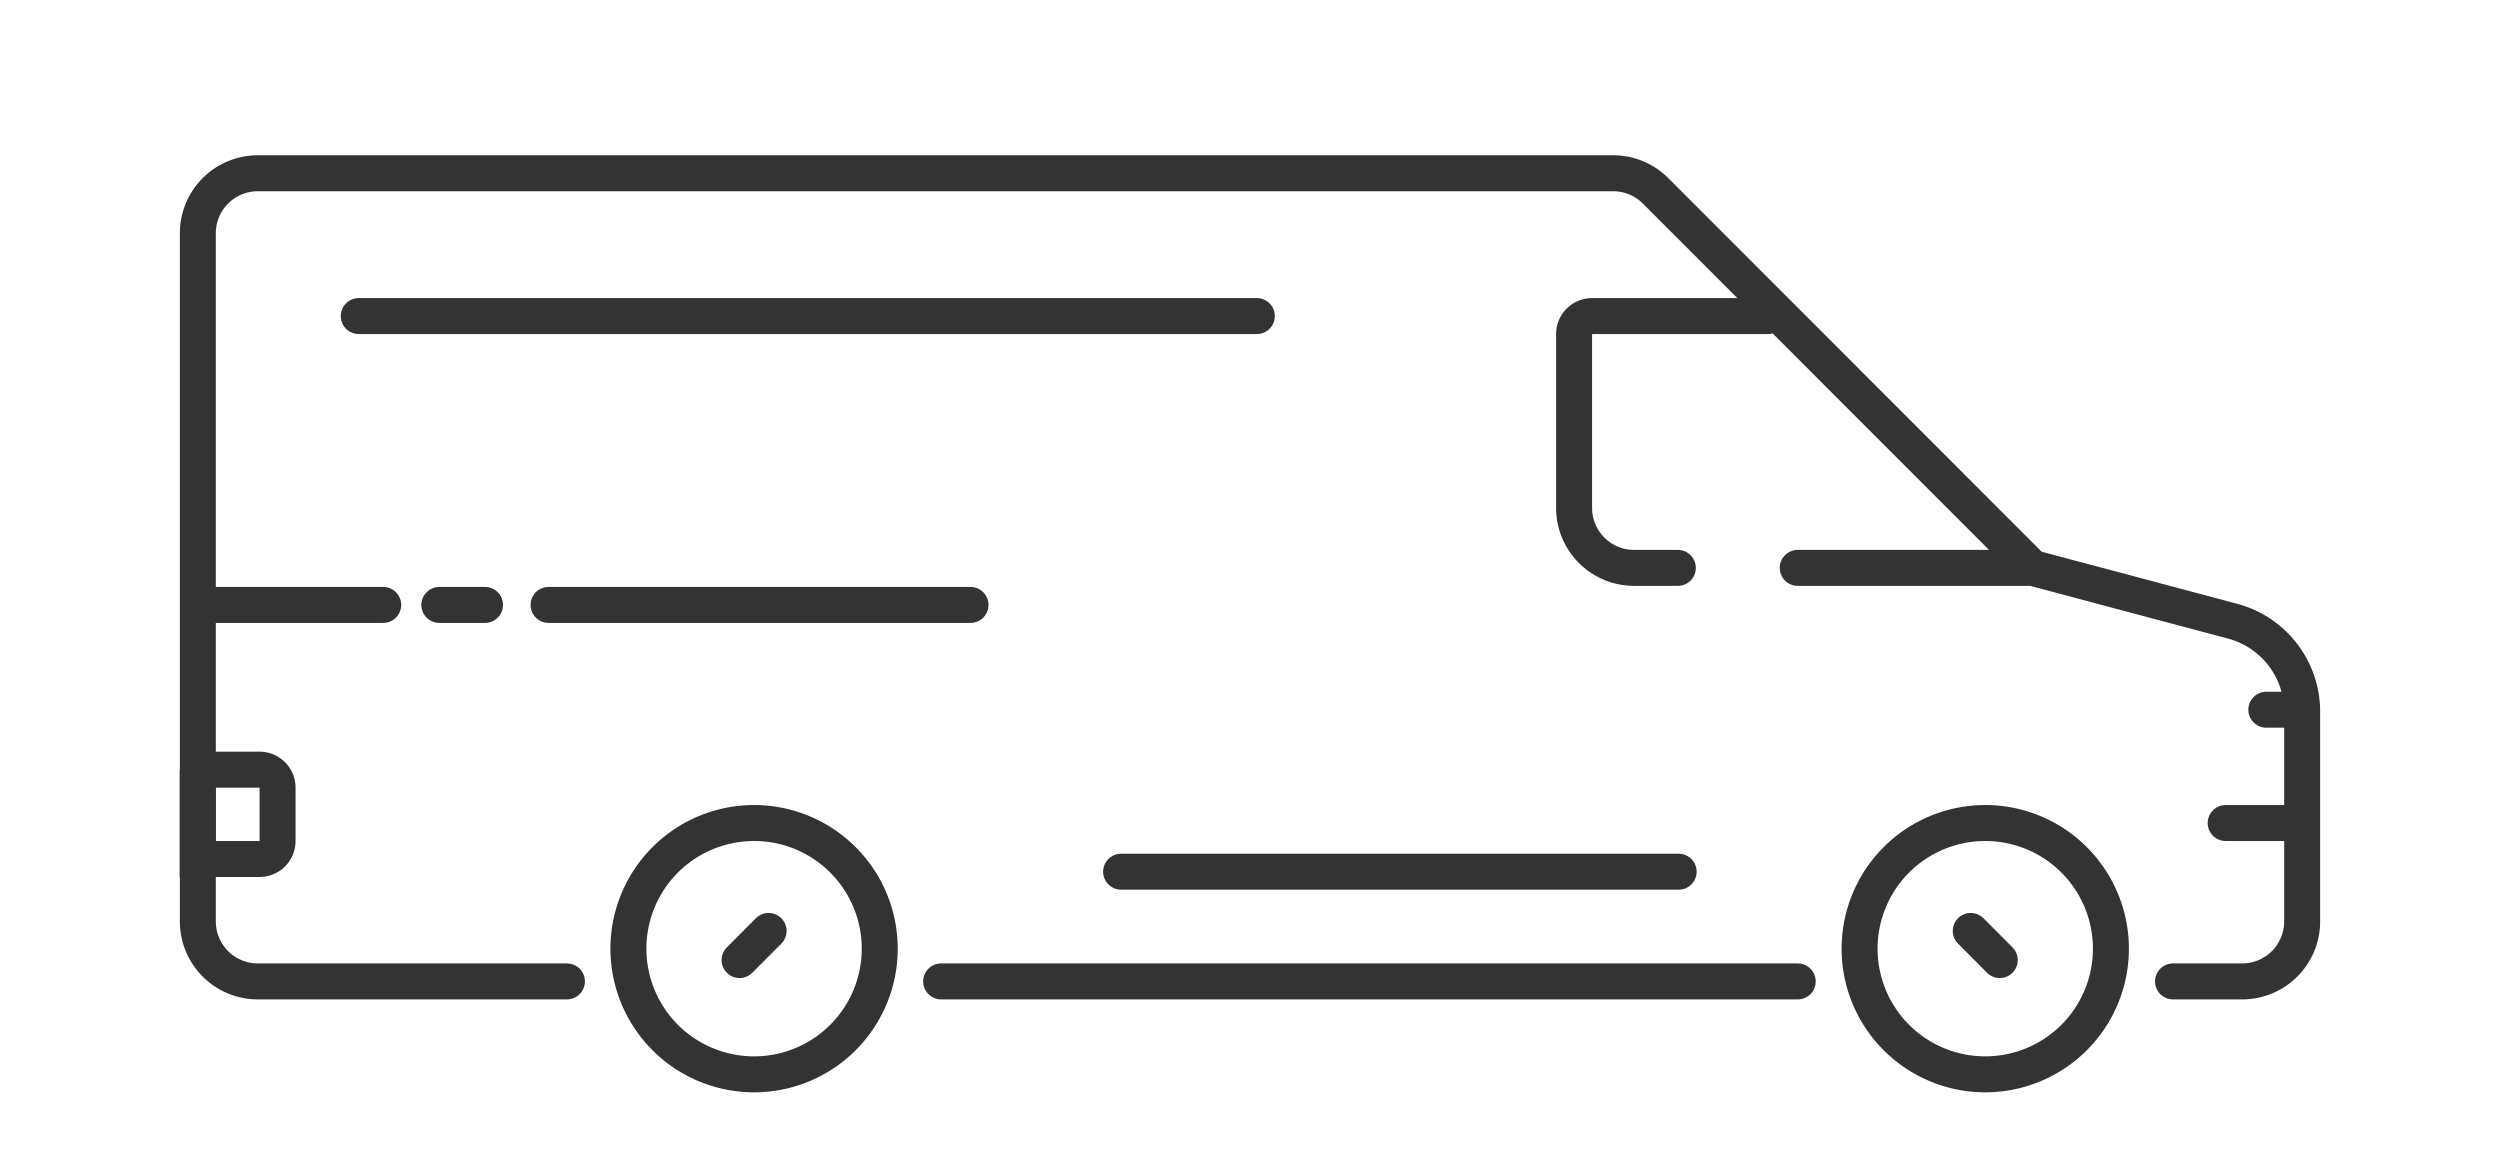
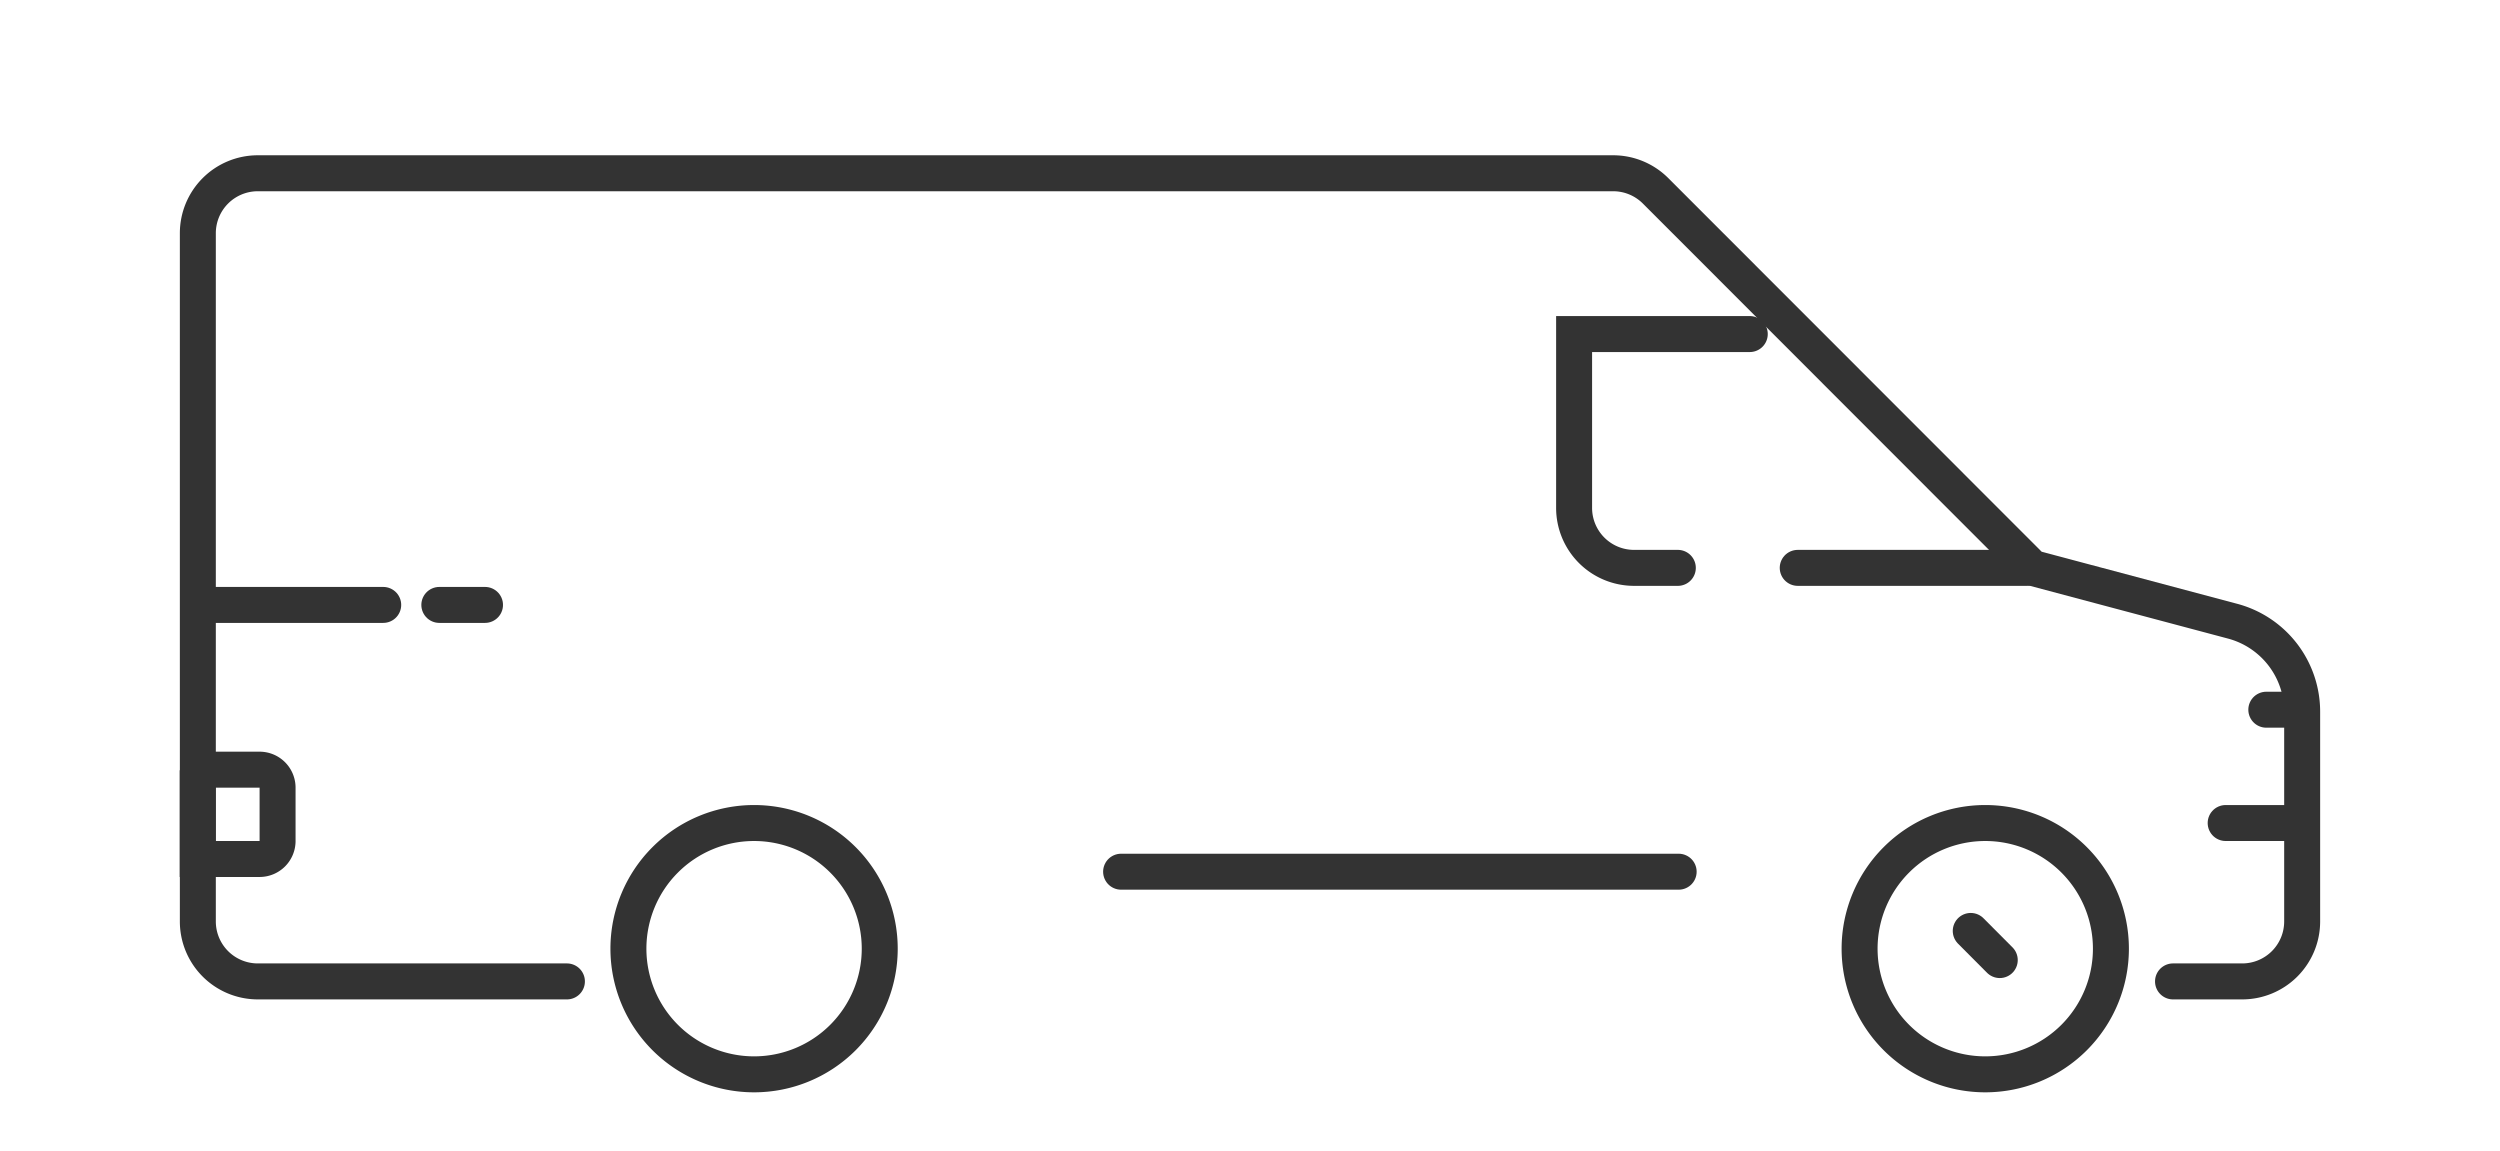
<svg xmlns="http://www.w3.org/2000/svg" viewBox="0 0 208.5 96">
  <defs>
    <style>.abf6ec0b-0522-4b19-9312-890fed5fc8b0,.e33e7210-dd8c-4468-9e27-a940ccd751dd,.e828bd22-8f51-4ed7-8cd7-d2f4a7e4a666{fill:none;stroke:#333;stroke-miterlimit:10;stroke-width:3px;}.abf6ec0b-0522-4b19-9312-890fed5fc8b0,.e828bd22-8f51-4ed7-8cd7-d2f4a7e4a666{stroke-linecap:round;}.e33e7210-dd8c-4468-9e27-a940ccd751dd,.e828bd22-8f51-4ed7-8cd7-d2f4a7e4a666{fill-rule:evenodd;}</style>
  </defs>
  <g id="b1f09601-ee17-446d-8ba1-36f96105c55a" data-name="Ebene 4">
-     <line class="abf6ec0b-0522-4b19-9312-890fed5fc8b0" x1="78.49" y1="81.85" x2="149.93" y2="81.85" />
    <path class="e33e7210-dd8c-4468-9e27-a940ccd751dd" d="M165.57,68.64a10.48,10.48,0,1,0,10.48,10.48,10.48,10.48,0,0,0-10.48-10.48" />
    <line class="abf6ec0b-0522-4b19-9312-890fed5fc8b0" x1="166.78" y1="80.07" x2="164.36" y2="77.64" />
-     <line class="abf6ec0b-0522-4b19-9312-890fed5fc8b0" x1="29.92" y1="26.36" x2="104.82" y2="26.36" />
    <path class="e828bd22-8f51-4ed7-8cd7-d2f4a7e4a666" d="M181.23,81.85H187a5,5,0,0,0,5-5l0-8.49v-9h0a7.81,7.81,0,0,0-5.79-7.55l-16.71-4.45L138.07,15.91a5,5,0,0,0-3.54-1.46H21.5a5,5,0,0,0-5,5v39.9l0,3v14.5a5,5,0,0,0,5,5H47.28" />
    <line class="abf6ec0b-0522-4b19-9312-890fed5fc8b0" x1="17.14" y1="50.45" x2="31.96" y2="50.45" />
    <line class="abf6ec0b-0522-4b19-9312-890fed5fc8b0" x1="36.64" y1="50.45" x2="40.45" y2="50.45" />
-     <line class="abf6ec0b-0522-4b19-9312-890fed5fc8b0" x1="45.75" y1="50.45" x2="80.94" y2="50.45" />
    <line class="abf6ec0b-0522-4b19-9312-890fed5fc8b0" x1="93.5" y1="72.7" x2="140" y2="72.7" />
    <line class="abf6ec0b-0522-4b19-9312-890fed5fc8b0" x1="185.62" y1="68.64" x2="190.69" y2="68.64" />
    <path class="e828bd22-8f51-4ed7-8cd7-d2f4a7e4a666" d="M16.55,64.19h5.1a1.5,1.5,0,0,1,1.5,1.49v4.46a1.5,1.5,0,0,1-1.5,1.5H16.49v-7.4a.06.06,0,0,1,.06,0" />
    <line class="abf6ec0b-0522-4b19-9312-890fed5fc8b0" x1="169.04" y1="47.36" x2="149.93" y2="47.36" />
    <line class="abf6ec0b-0522-4b19-9312-890fed5fc8b0" x1="189.01" y1="59.19" x2="191.54" y2="59.19" />
-     <path class="e828bd22-8f51-4ed7-8cd7-d2f4a7e4a666" d="M139.93,47.36h-3.65a5,5,0,0,1-5-5V27.86a1.5,1.5,0,0,1,1.5-1.5h14.65" />
+     <path class="e828bd22-8f51-4ed7-8cd7-d2f4a7e4a666" d="M139.93,47.36h-3.65a5,5,0,0,1-5-5V27.86h14.65" />
    <path class="e33e7210-dd8c-4468-9e27-a940ccd751dd" d="M62.89,68.64A10.48,10.48,0,1,1,52.41,79.12,10.48,10.48,0,0,1,62.89,68.64" />
-     <line class="abf6ec0b-0522-4b19-9312-890fed5fc8b0" x1="61.68" y1="80.07" x2="64.1" y2="77.64" />
  </g>
</svg>